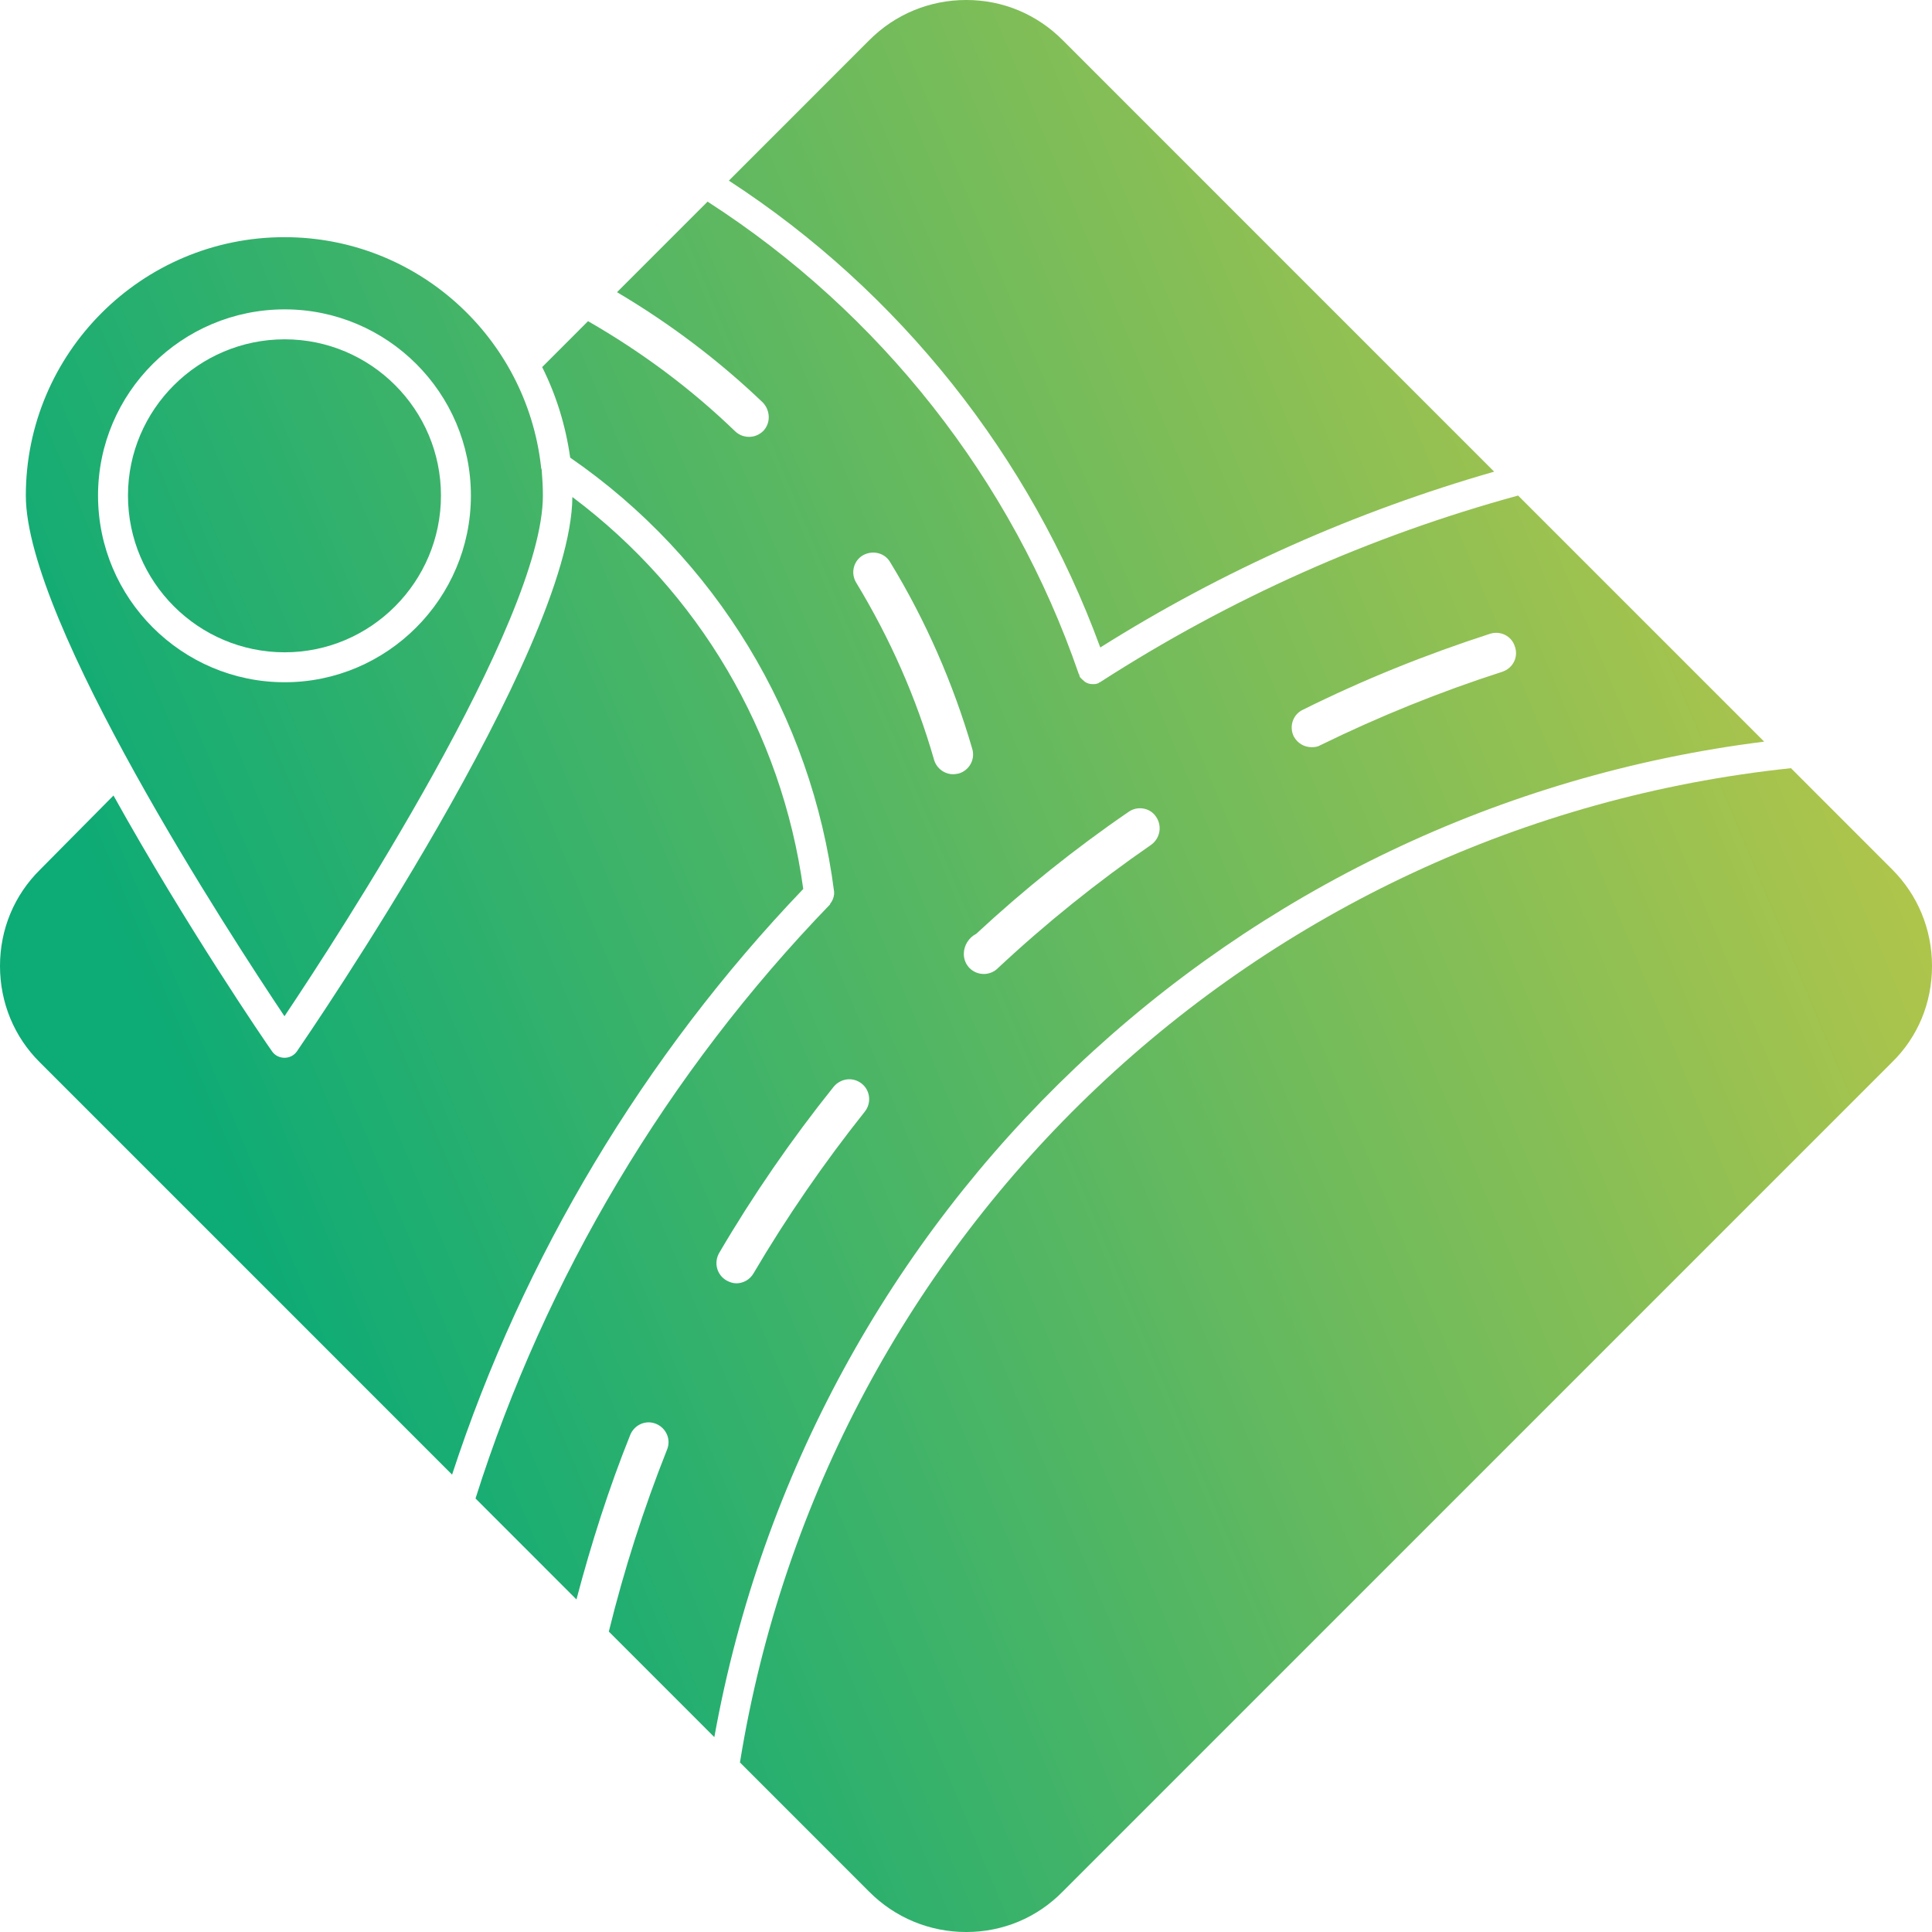
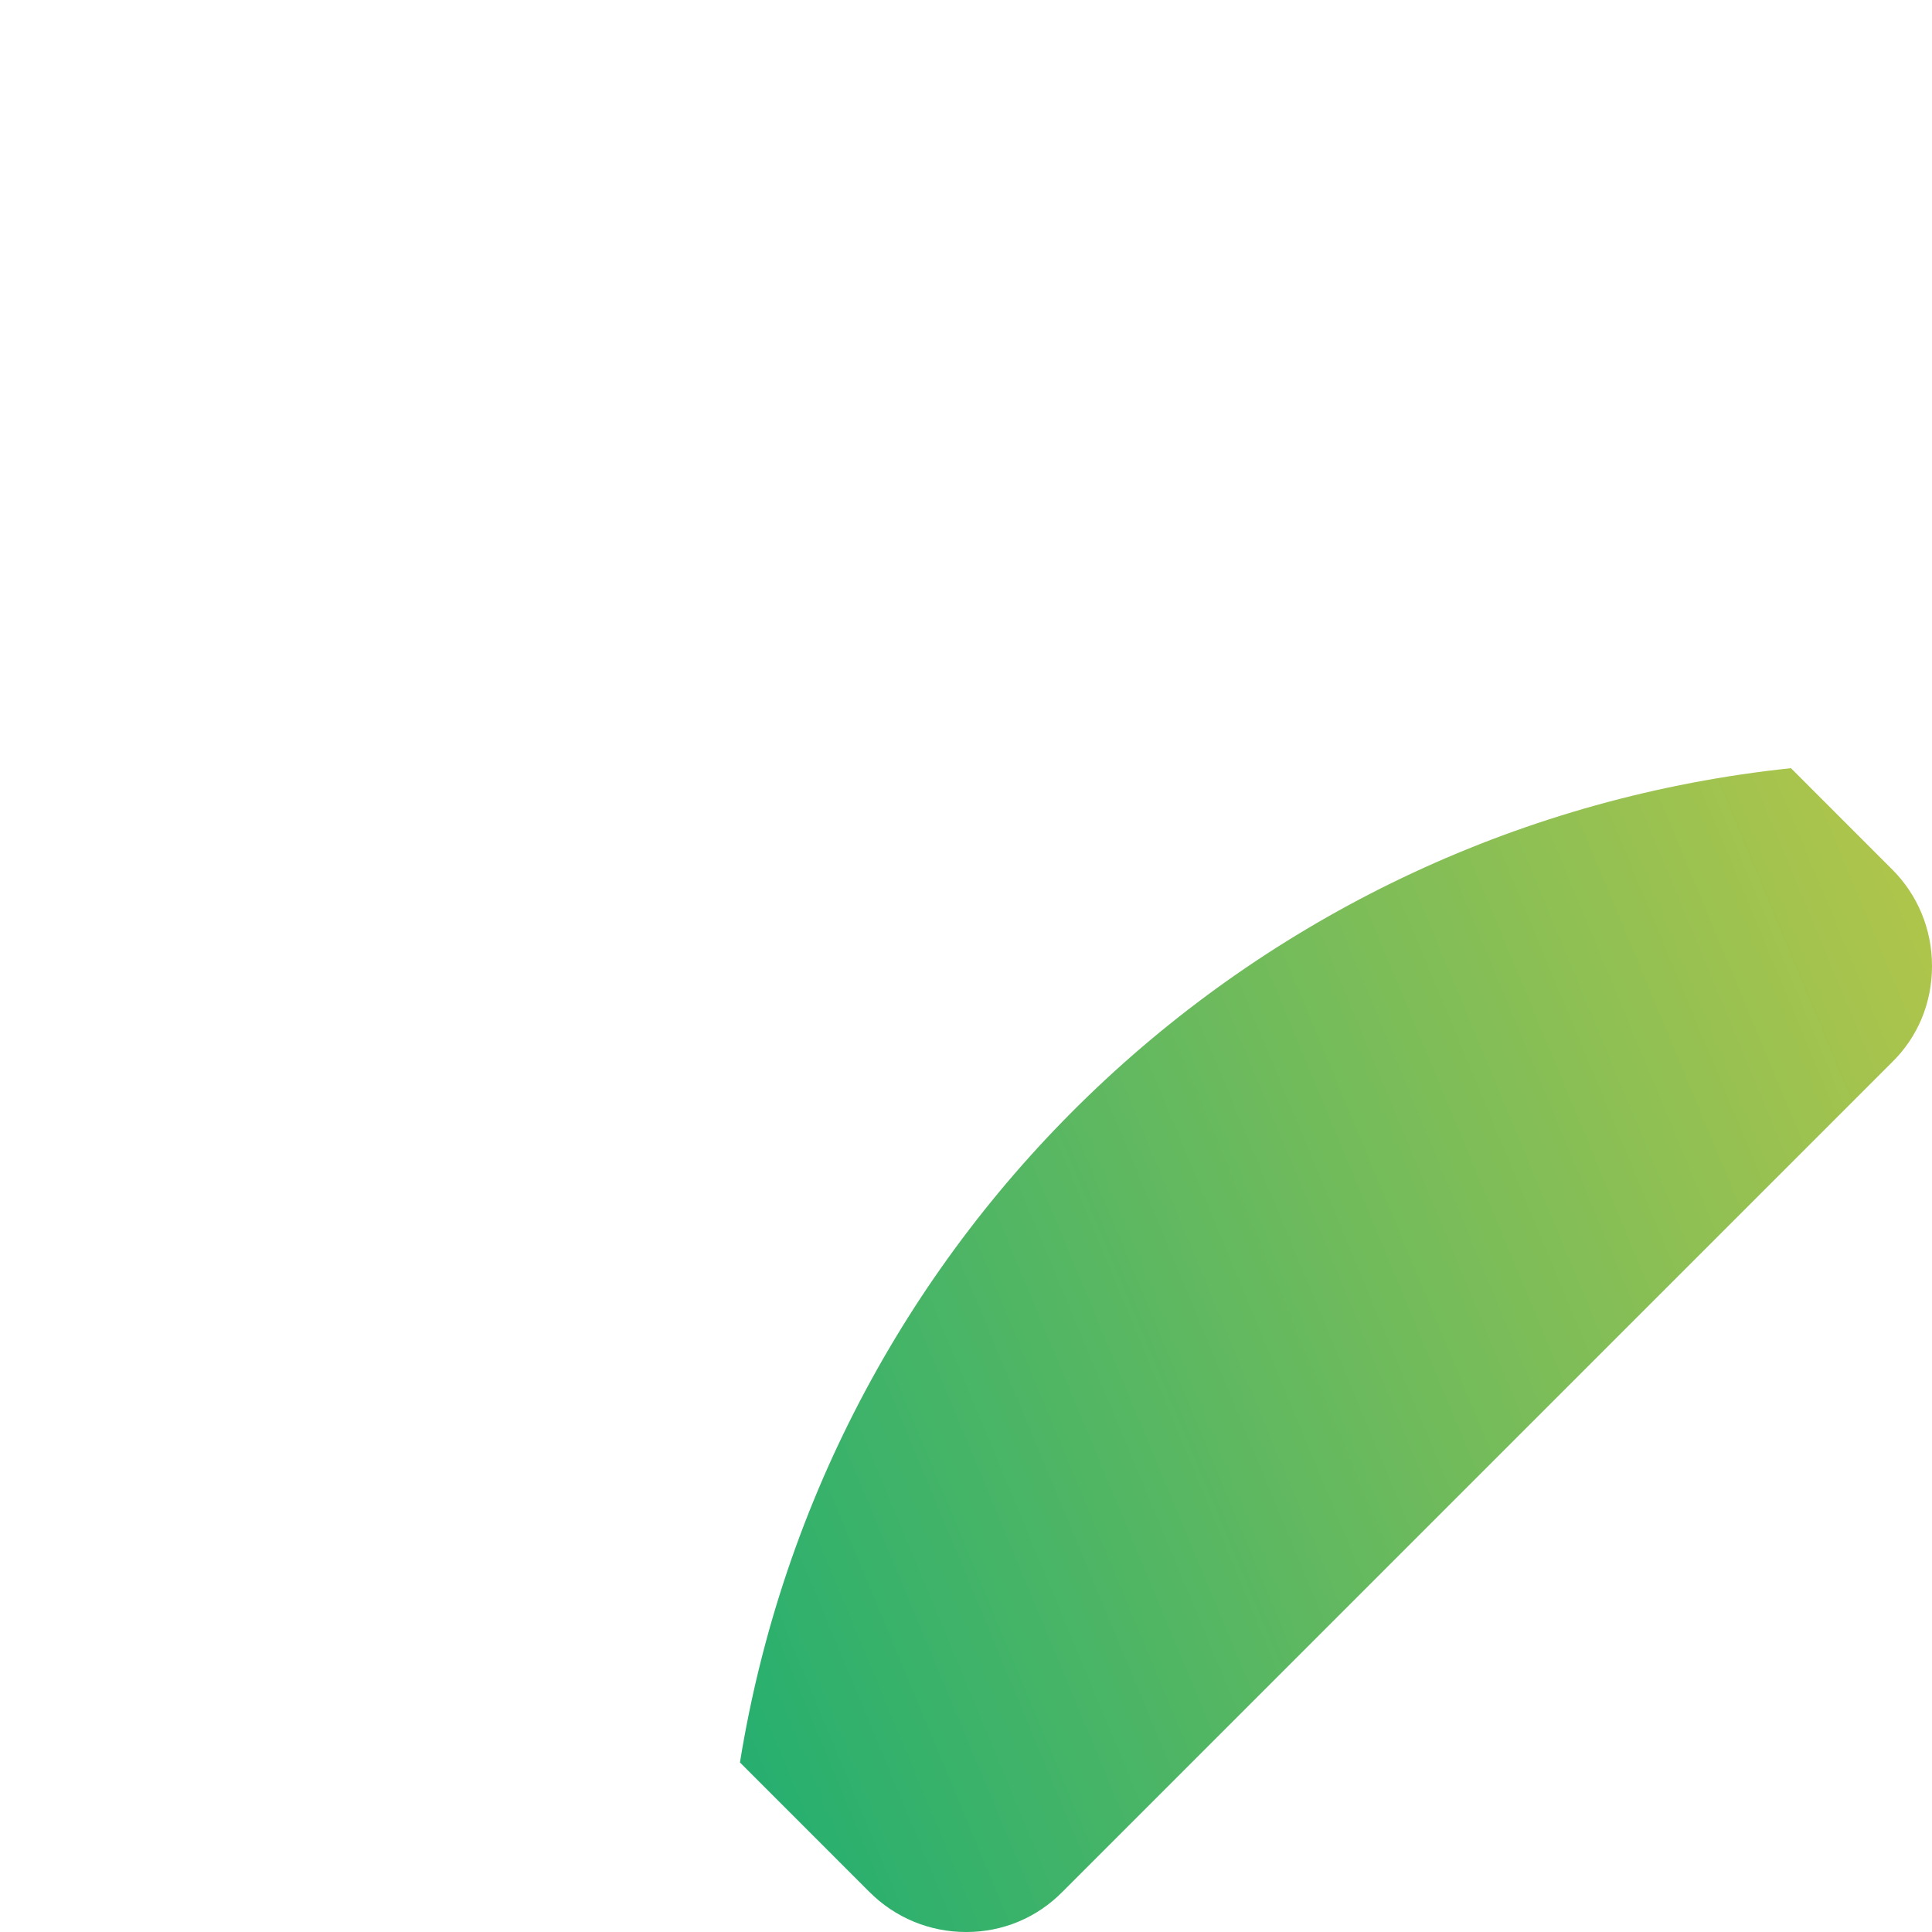
<svg xmlns="http://www.w3.org/2000/svg" width="54" height="54" viewBox="0 0 54 54" fill="none">
-   <path d="M30.753 18.097C34.182 15.937 37.888 14.296 41.762 13.183L29.707 1.127C28.985 0.398 28.026 0 27.014 0C27.014 0 27.014 0 27 0C25.988 0 25.016 0.398 24.293 1.127L20.372 5.049C25.137 8.147 28.796 12.751 30.753 18.097Z" fill="url(#paint0_linear_1735_478)" />
-   <path d="M15.174 13.851C15.174 13.608 15.16 13.372 15.14 13.129C15.127 13.095 15.12 13.062 15.12 13.028C14.708 9.43 11.657 6.629 7.951 6.629C3.962 6.629 0.722 9.869 0.722 13.851C0.722 17.381 6.473 26.197 7.951 28.404C9.43 26.197 15.174 17.381 15.174 13.851ZM2.74 13.851C2.74 10.976 5.083 8.647 7.958 8.647C10.82 8.647 13.162 10.976 13.162 13.851C13.162 16.727 10.82 19.069 7.958 19.069C5.083 19.069 2.74 16.727 2.74 13.851Z" fill="url(#paint1_linear_1735_478)" />
-   <path d="M12.325 13.851C12.325 11.441 10.361 9.484 7.958 9.484C5.542 9.484 3.577 11.448 3.577 13.851C3.577 16.267 5.542 18.232 7.958 18.232C10.361 18.232 12.325 16.267 12.325 13.851Z" fill="url(#paint2_linear_1735_478)" />
  <path d="M52.886 24.3L50.058 21.471C35.114 23.044 23.078 34.431 20.682 49.261L24.293 52.873C25.016 53.602 25.988 54 27 54C27.014 54 27.014 54 27.014 54C28.026 54 28.985 53.602 29.7 52.873L52.873 29.7C53.609 28.984 54 28.026 54 27C54 25.974 53.602 25.015 52.886 24.3Z" fill="url(#paint3_linear_1735_478)" />
-   <path d="M49.309 20.729L42.431 13.851C38.306 14.978 34.385 16.726 30.767 19.055C30.753 19.069 30.746 19.069 30.733 19.069C30.719 19.082 30.699 19.102 30.679 19.102C30.631 19.122 30.591 19.122 30.544 19.122C30.463 19.122 30.389 19.102 30.321 19.055C30.301 19.041 30.287 19.021 30.267 19.008C30.247 18.988 30.213 18.96 30.186 18.927C30.172 18.907 30.172 18.88 30.166 18.859C30.166 18.846 30.152 18.846 30.152 18.839C28.282 13.399 24.59 8.734 19.777 5.636L17.246 8.167C18.718 9.038 20.088 10.071 21.323 11.252C21.532 11.475 21.546 11.819 21.337 12.042C21.222 12.156 21.08 12.21 20.939 12.21C20.797 12.21 20.662 12.163 20.547 12.055C19.312 10.861 17.928 9.834 16.436 8.977L15.154 10.26C15.545 11.043 15.809 11.886 15.937 12.791C20.007 15.599 22.687 20.014 23.314 24.927V24.995C23.301 25.096 23.267 25.184 23.2 25.265V25.279C18.664 29.97 15.242 35.707 13.291 41.883L16.112 44.705C16.524 43.146 17.017 41.593 17.617 40.102C17.732 39.825 18.049 39.676 18.34 39.798C18.616 39.913 18.765 40.23 18.643 40.52C17.989 42.167 17.442 43.875 17.017 45.603L19.966 48.553C22.613 33.851 34.499 22.585 49.309 20.729ZM36.416 19.838C38.097 19.001 39.859 18.292 41.654 17.712C41.944 17.624 42.255 17.779 42.343 18.076C42.444 18.366 42.289 18.677 41.985 18.778C40.243 19.338 38.542 20.027 36.902 20.83C36.821 20.878 36.733 20.884 36.659 20.884C36.45 20.884 36.261 20.77 36.16 20.581C36.025 20.304 36.139 19.966 36.416 19.838ZM24.172 31.07C23.038 32.494 21.985 34.02 21.06 35.593C20.959 35.768 20.77 35.869 20.581 35.869C20.48 35.869 20.392 35.836 20.304 35.788C20.034 35.633 19.946 35.289 20.102 35.019C21.047 33.406 22.127 31.84 23.301 30.375C23.503 30.132 23.848 30.098 24.084 30.287C24.327 30.476 24.361 30.834 24.172 31.07ZM26.642 21.64C26.406 21.64 26.183 21.485 26.109 21.242C25.61 19.5 24.874 17.84 23.936 16.294C23.767 16.024 23.855 15.68 24.111 15.525C24.381 15.37 24.725 15.444 24.881 15.714C25.873 17.34 26.642 19.102 27.175 20.931C27.263 21.222 27.095 21.532 26.797 21.62C26.757 21.627 26.696 21.64 26.642 21.64ZM27.5 27.223C27.189 27.223 26.939 26.98 26.939 26.662C26.939 26.426 27.081 26.203 27.284 26.102C28.607 24.873 30.044 23.719 31.543 22.693C31.786 22.518 32.144 22.572 32.312 22.828C32.488 23.085 32.427 23.429 32.177 23.611C30.672 24.651 29.234 25.805 27.898 27.054C27.803 27.155 27.655 27.223 27.5 27.223Z" fill="url(#paint4_linear_1735_478)" />
-   <path d="M22.451 24.847C21.85 20.466 19.521 16.531 15.998 13.892C15.964 18.205 8.606 28.937 8.296 29.39C8.215 29.504 8.087 29.565 7.952 29.565C7.81 29.565 7.682 29.498 7.607 29.39C7.432 29.147 5.191 25.866 3.172 22.235L1.127 24.3C0.398 25.016 0 25.974 0 27C0 28.026 0.398 28.985 1.114 29.693L12.636 41.216C14.62 35.147 17.995 29.504 22.451 24.847Z" fill="url(#paint5_linear_1735_478)" />
  <defs>
    <linearGradient id="paint0_linear_1735_478" x1="51.327" y1="14.062" x2="5.836" y2="33.02" gradientUnits="userSpaceOnUse">
      <stop stop-color="#B6C649" />
      <stop offset="1" stop-color="#0DAB76" />
    </linearGradient>
    <linearGradient id="paint1_linear_1735_478" x1="51.327" y1="14.062" x2="5.836" y2="33.02" gradientUnits="userSpaceOnUse">
      <stop stop-color="#B6C649" />
      <stop offset="1" stop-color="#0DAB76" />
    </linearGradient>
    <linearGradient id="paint2_linear_1735_478" x1="51.327" y1="14.062" x2="5.836" y2="33.02" gradientUnits="userSpaceOnUse">
      <stop stop-color="#B6C649" />
      <stop offset="1" stop-color="#0DAB76" />
    </linearGradient>
    <linearGradient id="paint3_linear_1735_478" x1="51.327" y1="14.062" x2="5.836" y2="33.02" gradientUnits="userSpaceOnUse">
      <stop stop-color="#B6C649" />
      <stop offset="1" stop-color="#0DAB76" />
    </linearGradient>
    <linearGradient id="paint4_linear_1735_478" x1="51.327" y1="14.062" x2="5.836" y2="33.02" gradientUnits="userSpaceOnUse">
      <stop stop-color="#B6C649" />
      <stop offset="1" stop-color="#0DAB76" />
    </linearGradient>
    <linearGradient id="paint5_linear_1735_478" x1="51.327" y1="14.062" x2="5.836" y2="33.02" gradientUnits="userSpaceOnUse">
      <stop stop-color="#B6C649" />
      <stop offset="1" stop-color="#0DAB76" />
    </linearGradient>
  </defs>
</svg>